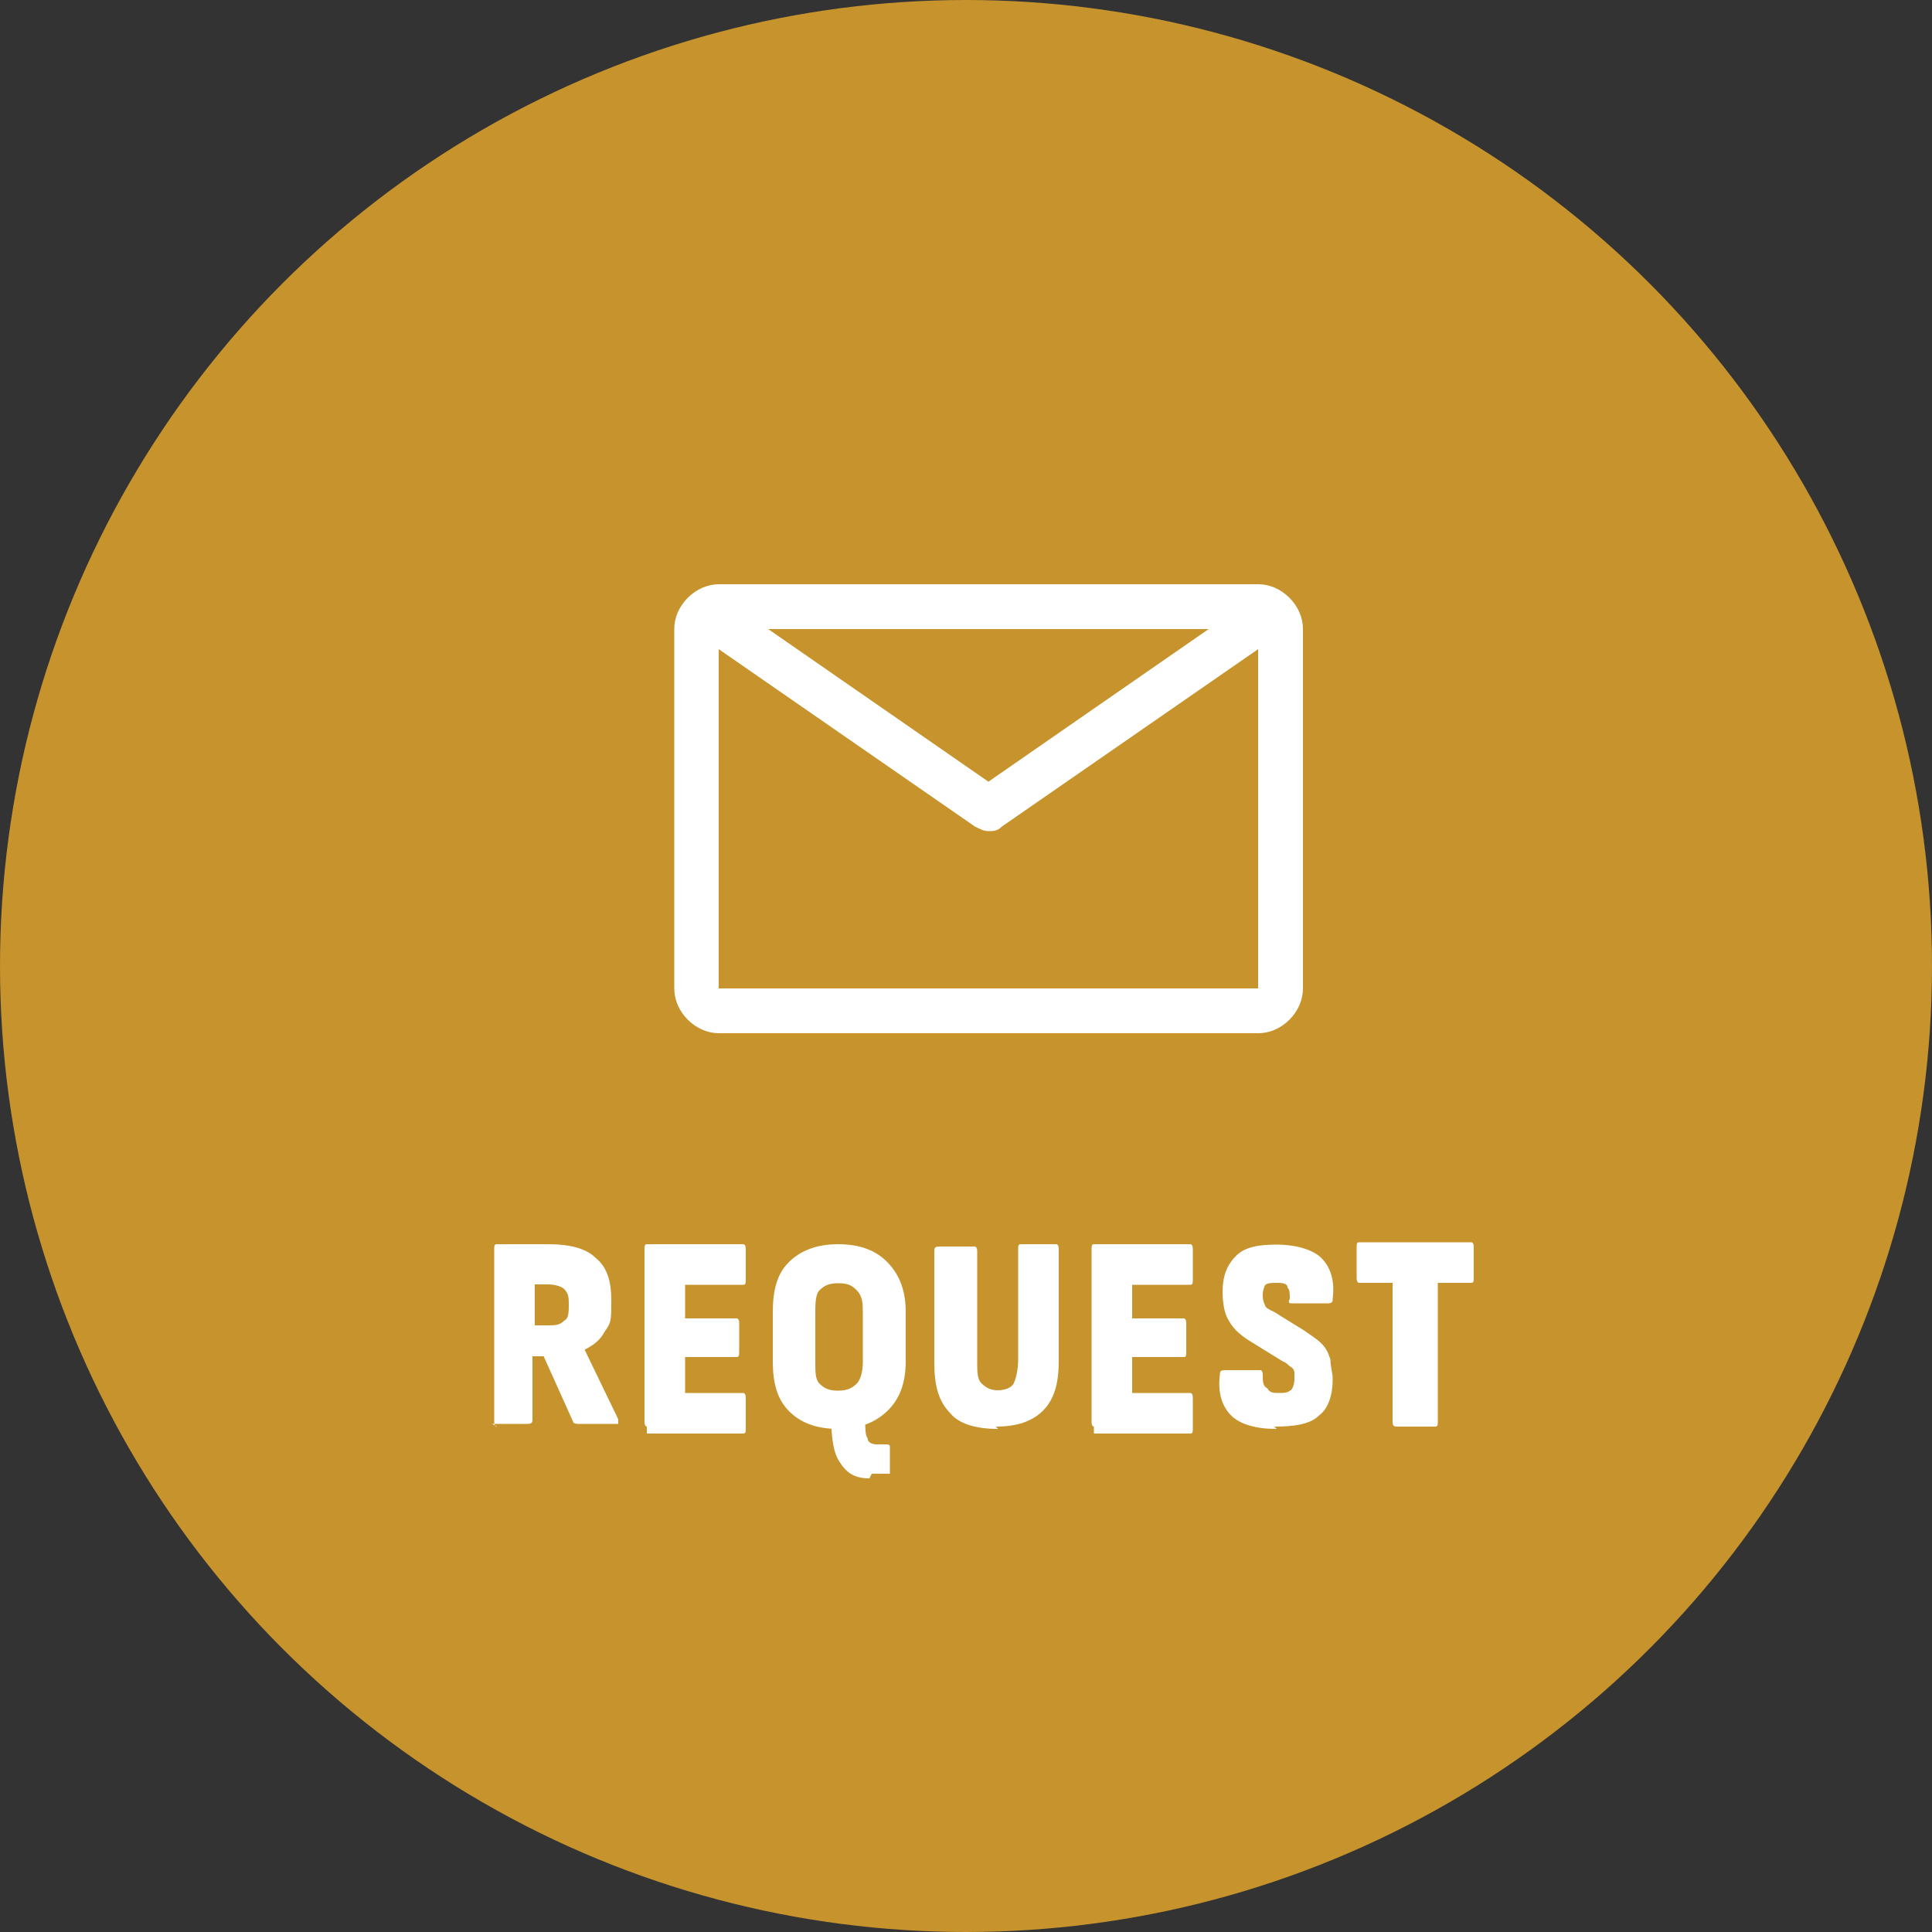
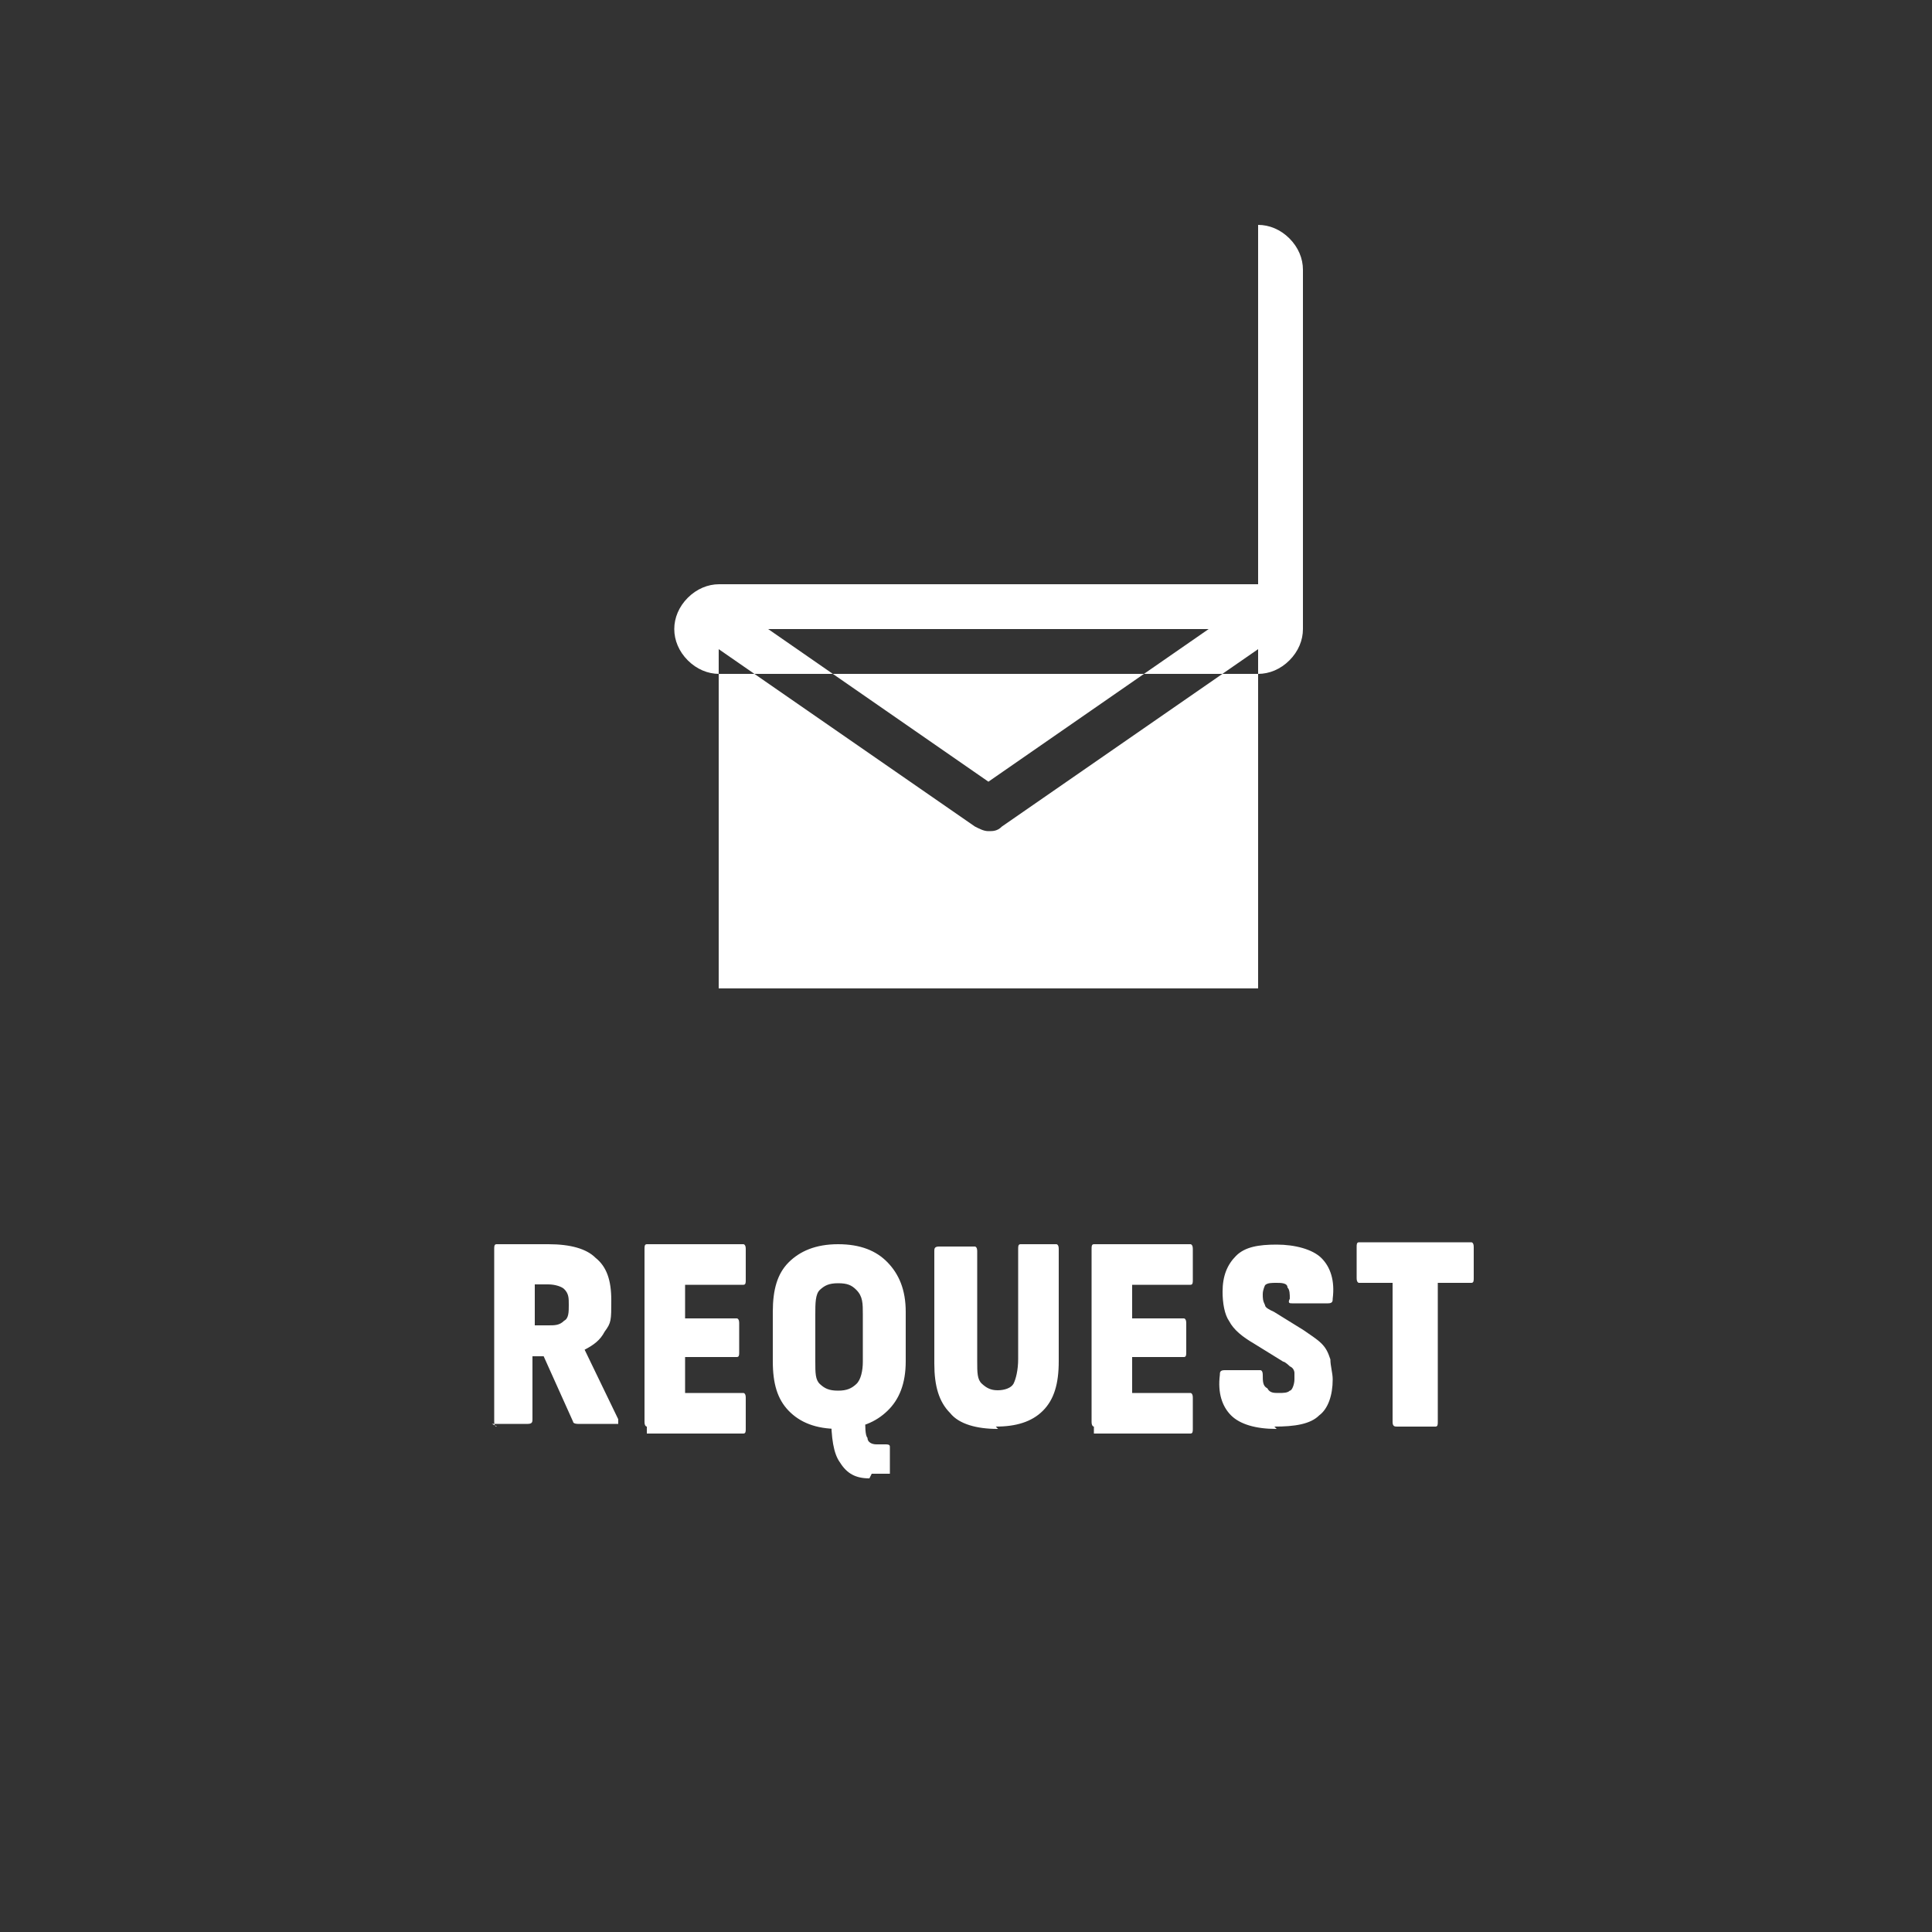
<svg xmlns="http://www.w3.org/2000/svg" id="Livello_1" viewBox="0 0 50 50">
  <rect x="0" y="0" width="50" height="50" fill="#333333" stroke="none" />
  <defs>
    <style>      .cls-1 {        fill: #fff;      }      .cls-2 {        fill: #c6932d;      }    </style>
  </defs>
  <g id="Livello_1-2" data-name="Livello_1">
-     <circle class="cls-2" cx="25" cy="25" r="25" />
    <path class="cls-1" d="M12.85,36.92s-.06,0-.06-.12v-4.48c0-.06,0-.12.06-.12h1.34c.58,0,.99.12,1.22.35.29.23.41.58.41,1.1s0,.58-.17.81c-.12.23-.29.35-.52.47h0l.87,1.8v.12h-1.05s-.12,0-.12-.06l-.76-1.69h-.29v1.63c0,.06,0,.12-.12.12h-.93l.12.06ZM13.84,34.3h.35c.17,0,.29,0,.41-.12.12-.06.12-.23.12-.41s0-.29-.12-.41c-.06-.06-.23-.12-.41-.12h-.35v1.05ZM16.74,36.92s-.06,0-.06-.12v-4.48c0-.06,0-.12.06-.12h2.5s.06,0,.06.12v.81c0,.06,0,.12-.06.12h-1.51v.87h1.34s.06,0,.06.12v.76c0,.06,0,.12-.06.12h-1.34v.93h1.51s.06,0,.06.12v.81c0,.06,0,.12-.06.12h-2.5v-.17ZM22.5,38.26c-.35,0-.58-.12-.76-.41-.17-.23-.23-.64-.23-1.22,0-.06,0-.12.06-.12h.76s.06,0,.06.12c0,.29,0,.52.06.58,0,.12.12.17.23.17h.23c.06,0,.12,0,.12.06v.7h-.47l-.06.12ZM21.69,36.98c-.58,0-.99-.17-1.28-.47s-.41-.7-.41-1.28v-1.28c0-.58.12-.99.41-1.28s.7-.47,1.28-.47.99.17,1.28.47.47.7.47,1.28v1.28c0,.58-.17.99-.47,1.28s-.7.47-1.28.47ZM21.69,35.99c.23,0,.35-.06.47-.17s.17-.35.17-.58v-1.22c0-.29,0-.47-.17-.64-.12-.12-.23-.17-.47-.17s-.35.06-.47.17-.12.35-.12.64v1.22c0,.29,0,.47.12.58s.23.17.47.17ZM25.81,36.98c-.52,0-.99-.12-1.22-.41-.29-.29-.41-.7-.41-1.28v-2.91c0-.06,0-.12.12-.12h.93s.06,0,.06.12v2.85c0,.29,0,.47.12.58s.23.17.41.17.35-.06.41-.17c.06-.12.12-.35.12-.64v-2.85c0-.06,0-.12.06-.12h.93s.06,0,.06.12v2.91c0,.58-.12.99-.41,1.28s-.7.41-1.22.41l.06.06ZM28.31,36.92s-.06,0-.06-.12v-4.48c0-.06,0-.12.06-.12h2.5s.06,0,.06.12v.81c0,.06,0,.12-.06.12h-1.51v.87h1.34s.06,0,.06.12v.76c0,.06,0,.12-.06.12h-1.34v.93h1.51s.06,0,.06.12v.81c0,.06,0,.12-.06.12h-2.5v-.17ZM33.02,36.98c-.52,0-.93-.12-1.16-.35-.23-.23-.35-.58-.29-1.05,0-.06,0-.12.12-.12h.93s.06,0,.06.12c0,.17,0,.29.12.35.06.12.17.12.29.12s.23,0,.29-.06c.06,0,.12-.17.12-.29v-.17s0-.12-.12-.17c0,0-.12-.12-.17-.12l-.76-.47c-.29-.17-.52-.35-.64-.58-.12-.17-.17-.47-.17-.76,0-.41.12-.7.35-.93s.58-.29,1.05-.29.93.12,1.16.35c.23.23.35.58.29,1.05,0,.06,0,.12-.12.12h-.93c-.06,0-.12,0-.06-.12,0-.12,0-.23-.06-.29,0-.12-.17-.12-.29-.12s-.23,0-.29.06c0,0-.06.12-.06.23s0,.17.06.29c0,.06.12.12.23.17l.76.47c.17.12.35.23.47.35.12.12.17.23.23.41,0,.17.06.35.06.52,0,.41-.12.76-.35.93-.23.23-.64.29-1.16.29l.06.06ZM36.16,36.92c-.06,0-.12,0-.12-.12v-3.6h-.87s-.06,0-.06-.12v-.81c0-.06,0-.12.06-.12h2.91s.06,0,.06.12v.81c0,.06,0,.12-.06.12h-.87v3.6c0,.06,0,.12-.06.12h-.99Z" />
-     <path class="cls-1" d="M32.56,15.12h-13.95c-.29,0-.58.12-.81.35s-.35.52-.35.81v9.3c0,.29.12.58.35.81s.52.35.81.35h13.95c.29,0,.58-.12.81-.35s.35-.52.35-.81v-9.3c0-.29-.12-.58-.35-.81-.23-.23-.52-.35-.81-.35ZM31.28,16.28l-5.7,3.95-5.7-3.95s11.4,0,11.4,0ZM18.6,25.58v-8.78l6.63,4.59c.12.06.23.12.35.12s.23,0,.35-.12l6.63-4.59v8.78h-13.95Z" />
+     <path class="cls-1" d="M32.56,15.12h-13.95c-.29,0-.58.12-.81.35s-.35.52-.35.81c0,.29.12.58.35.81s.52.35.81.35h13.95c.29,0,.58-.12.81-.35s.35-.52.35-.81v-9.3c0-.29-.12-.58-.35-.81-.23-.23-.52-.35-.81-.35ZM31.28,16.28l-5.7,3.95-5.7-3.95s11.4,0,11.4,0ZM18.6,25.58v-8.78l6.63,4.59c.12.06.23.12.35.12s.23,0,.35-.12l6.63-4.59v8.78h-13.95Z" />
  </g>
</svg>